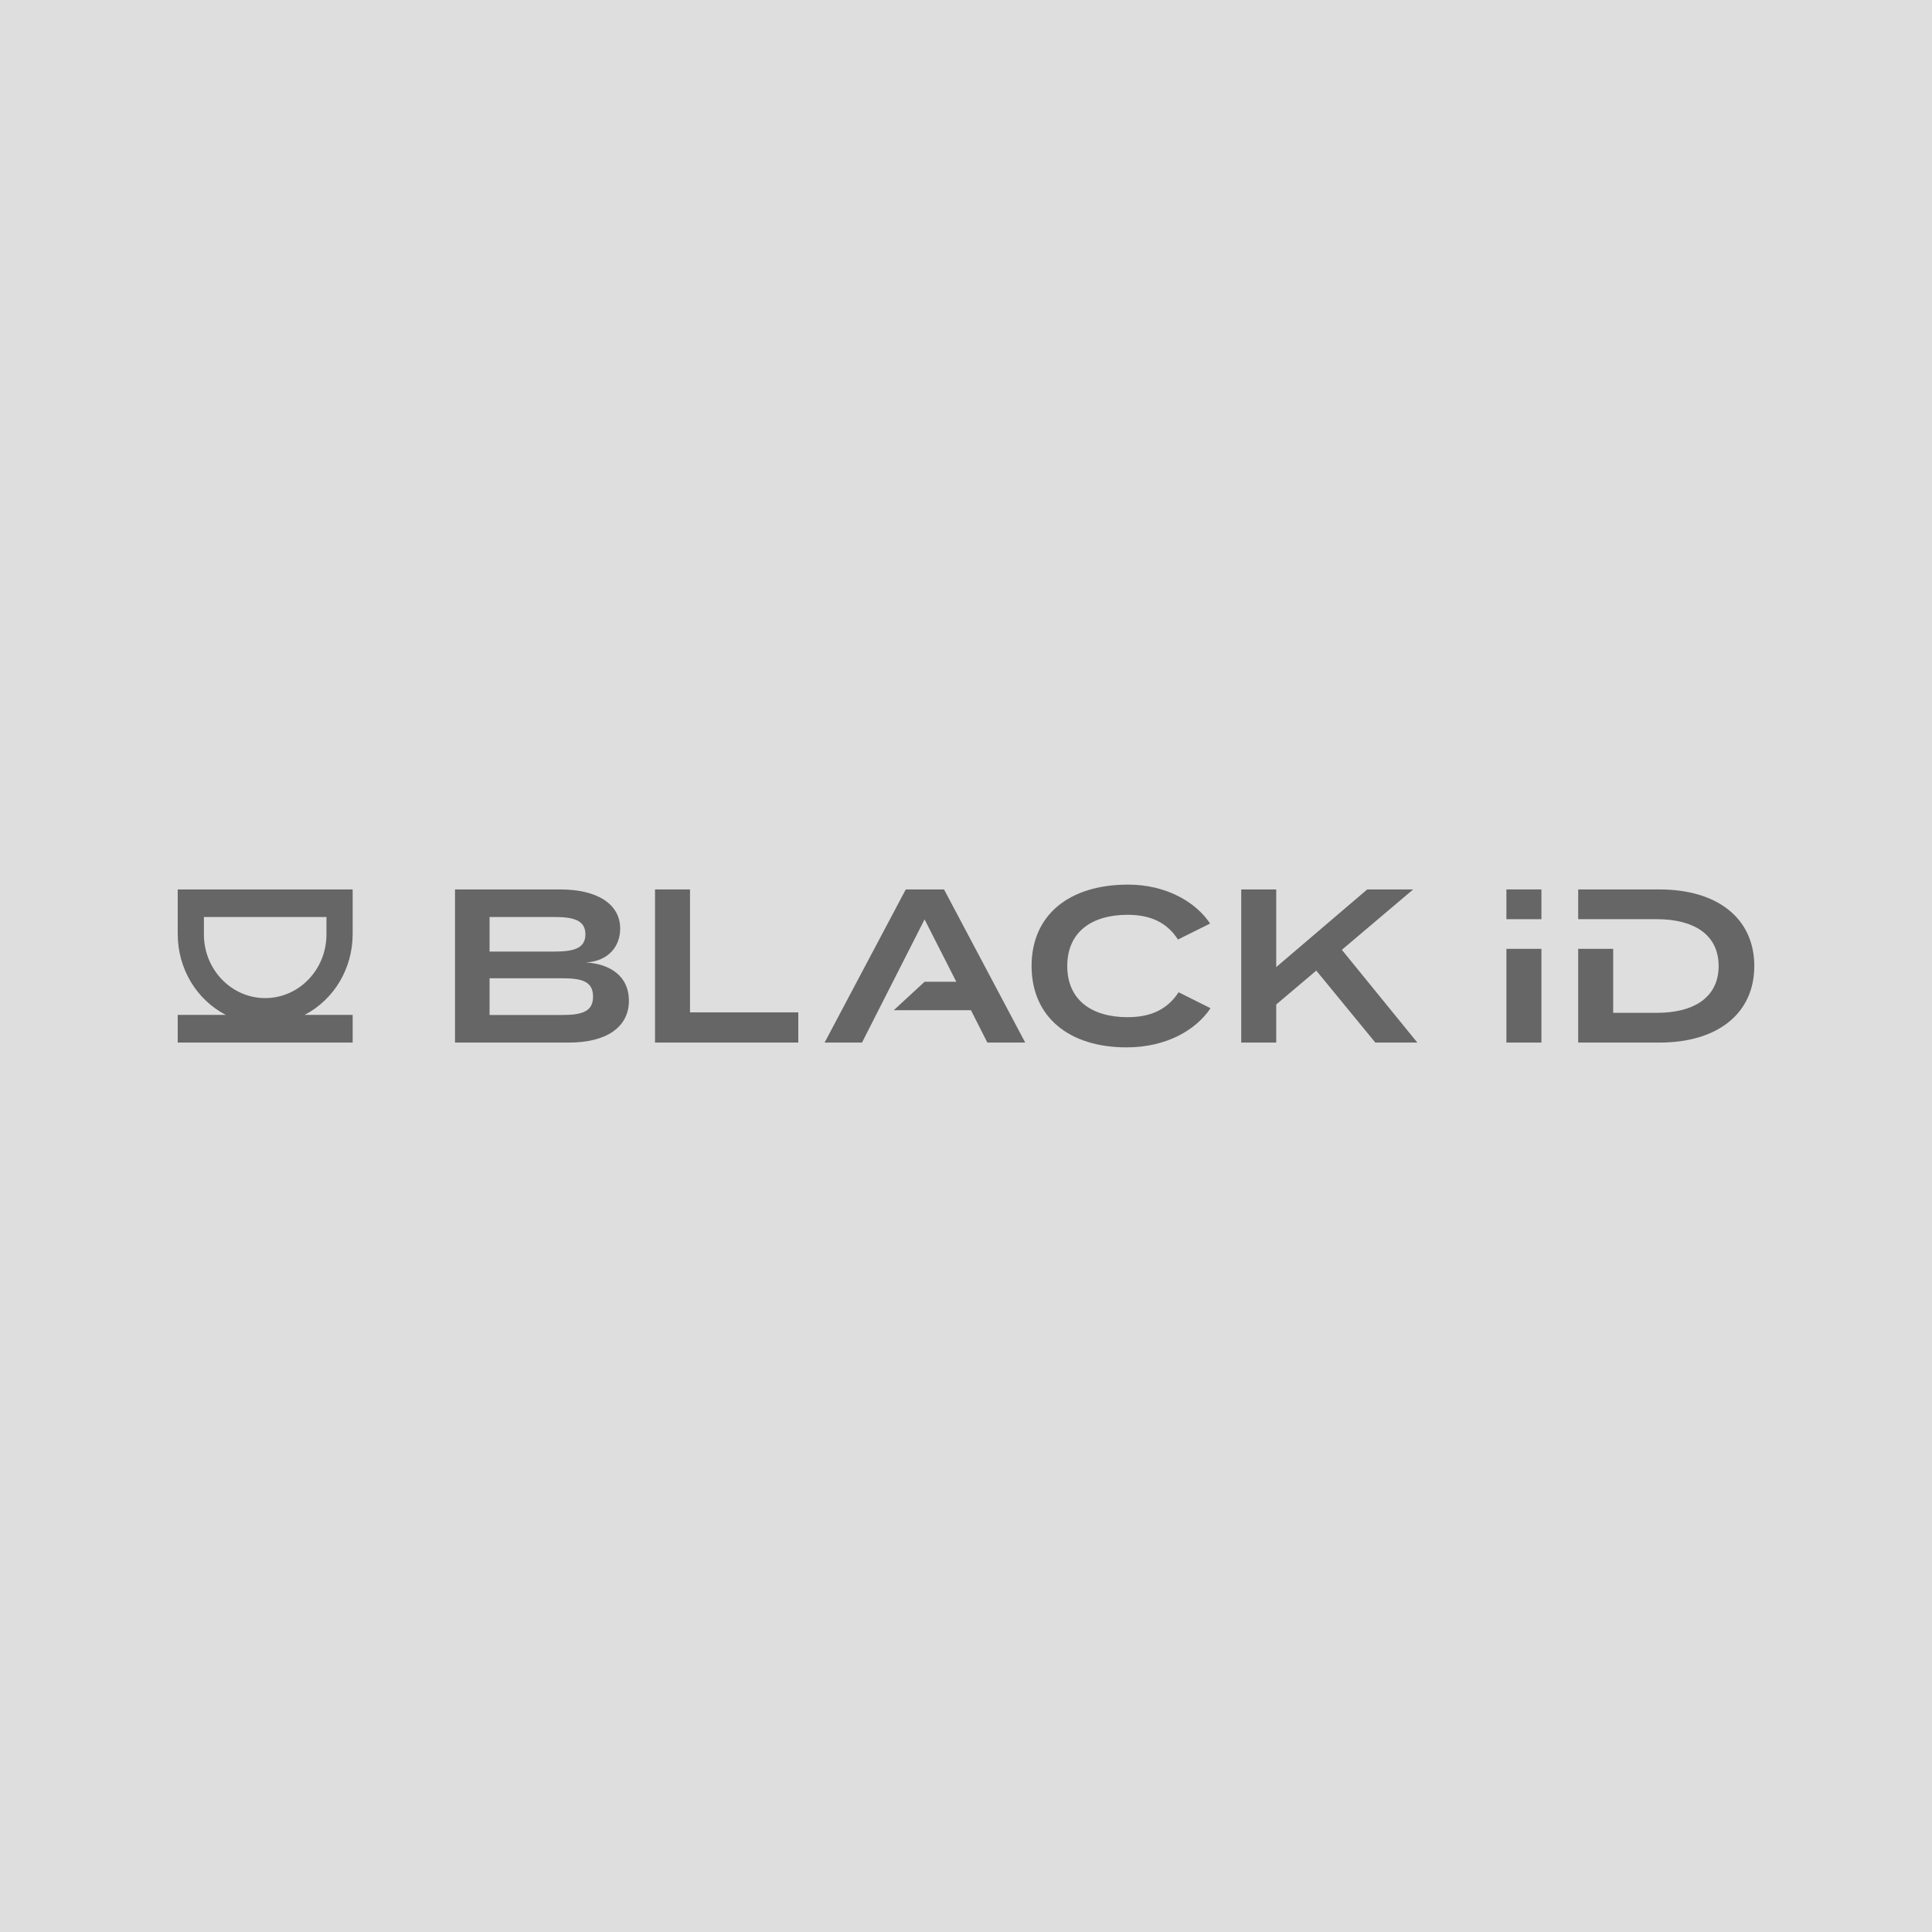
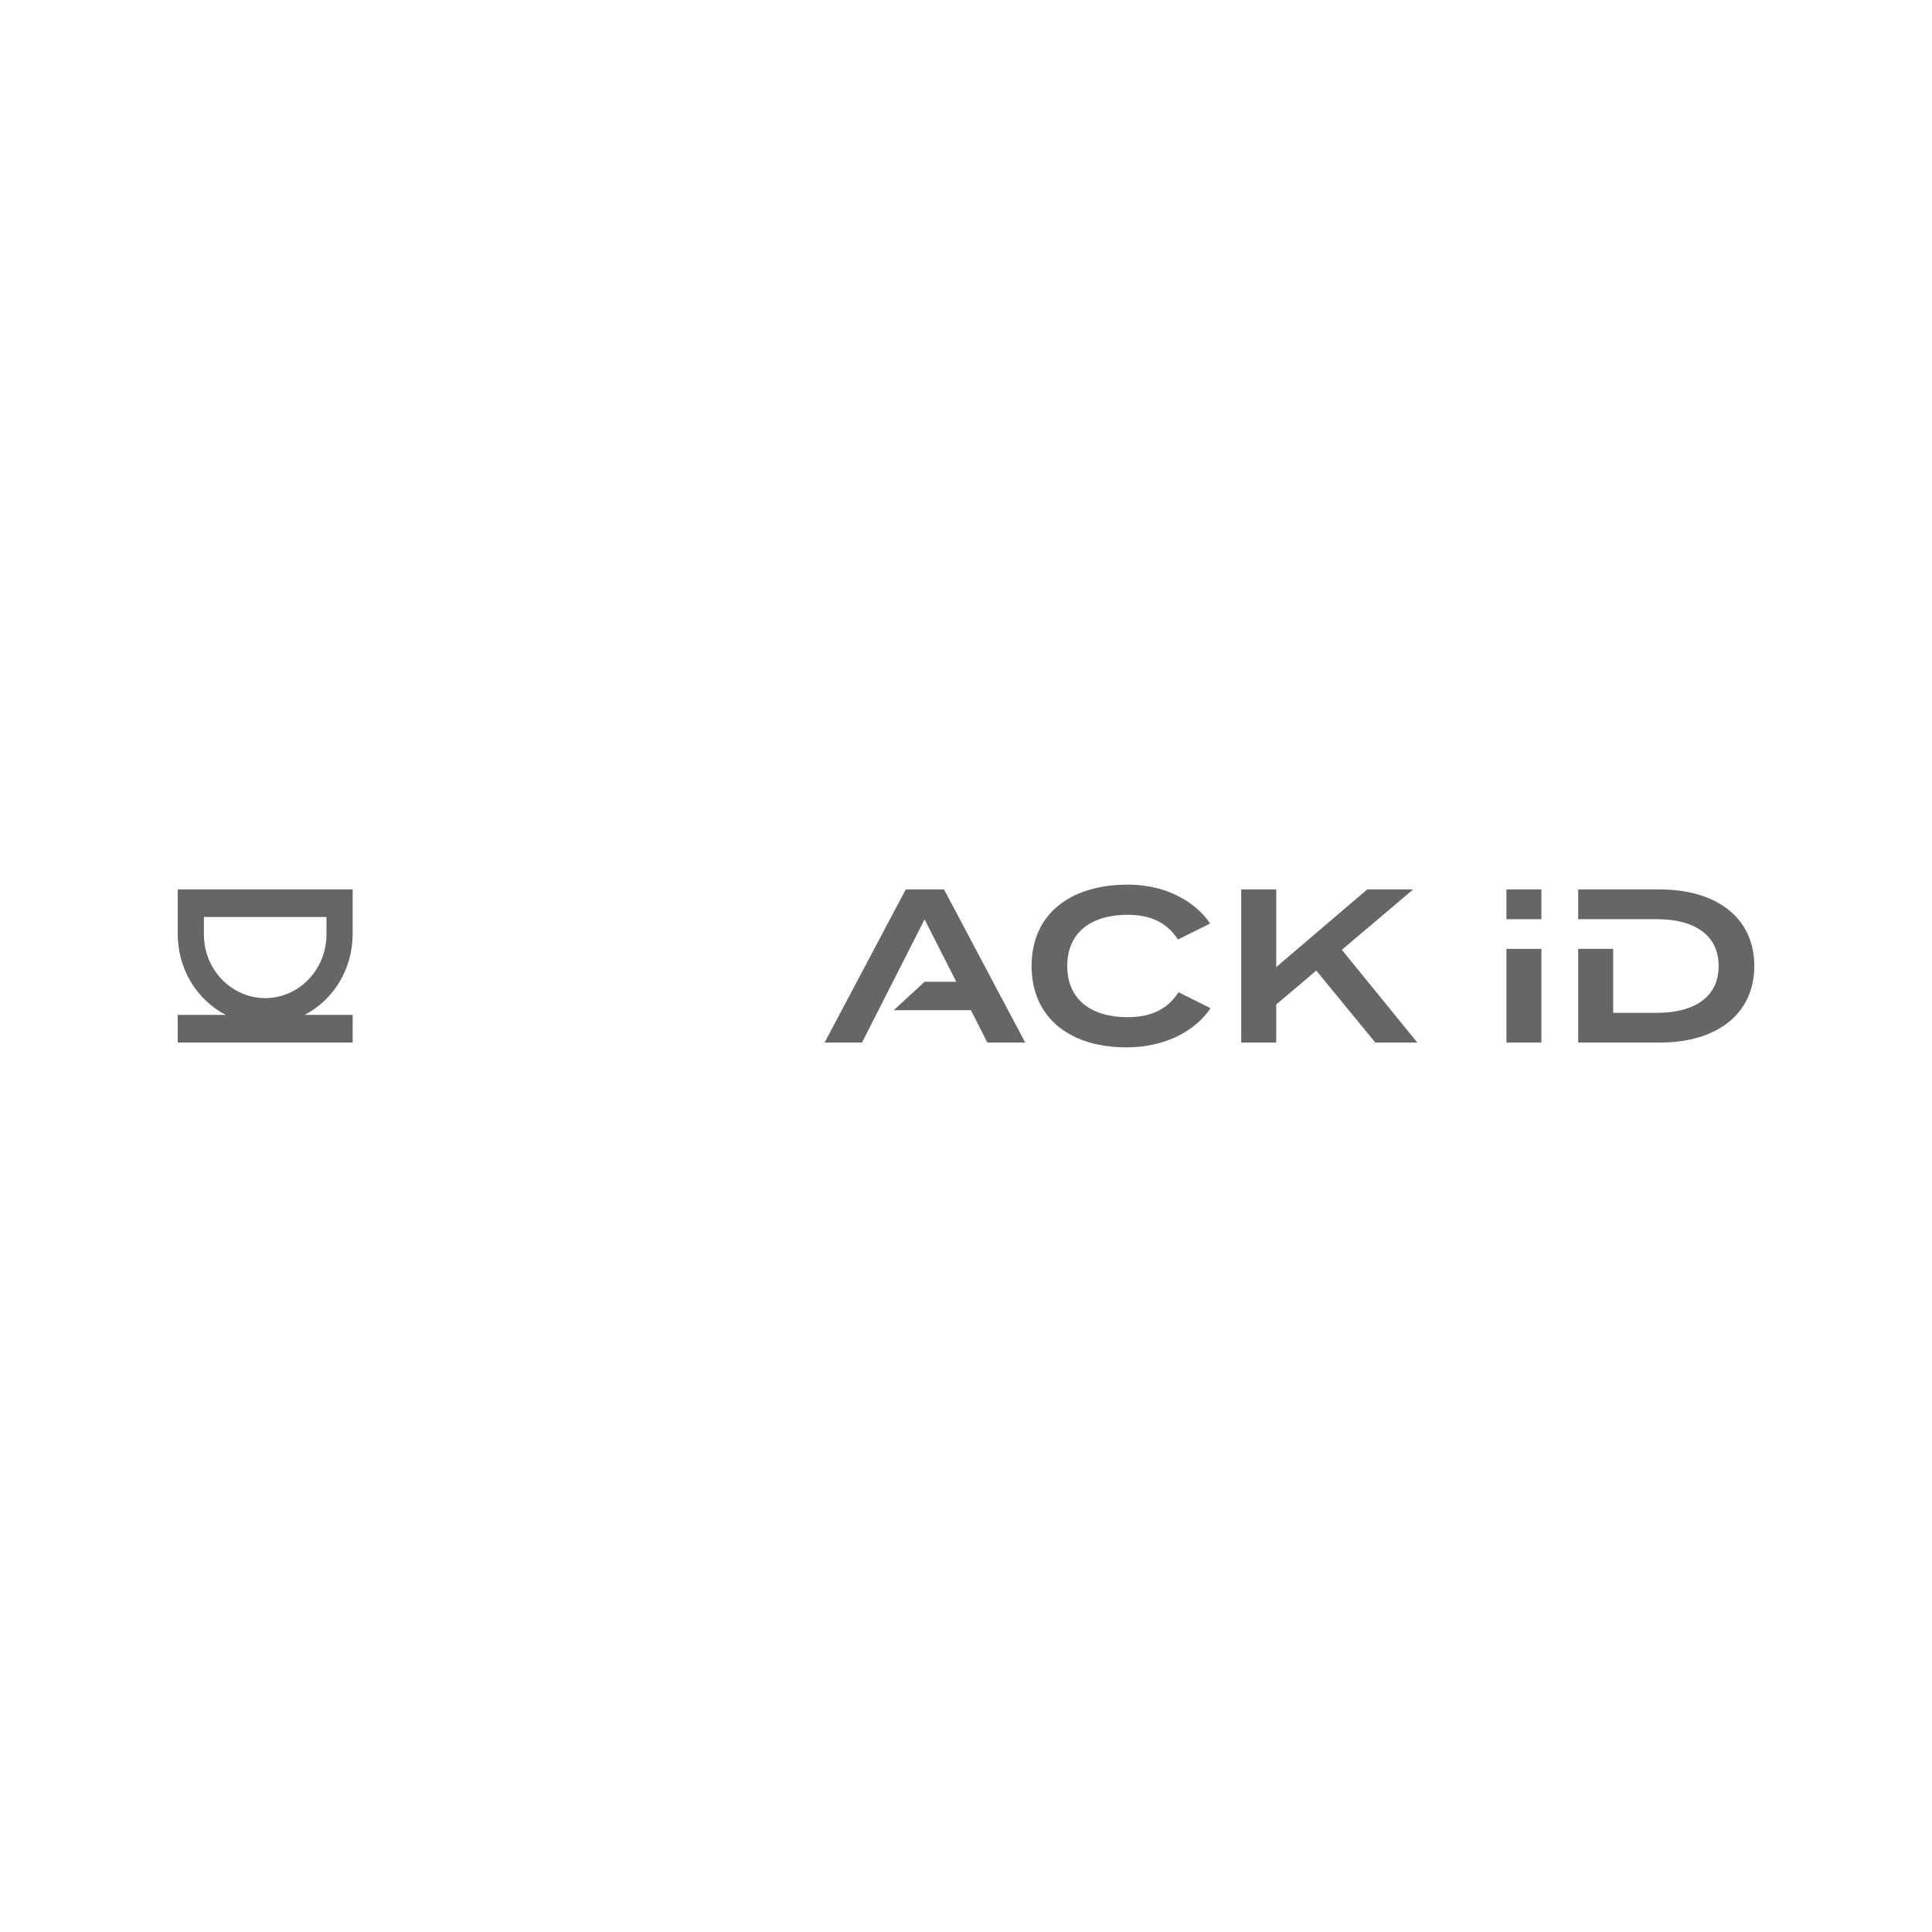
<svg xmlns="http://www.w3.org/2000/svg" xml:space="preserve" width="74.025mm" height="74.025mm" version="1.1" style="shape-rendering:geometricPrecision; text-rendering:geometricPrecision; image-rendering:optimizeQuality; fill-rule:evenodd; clip-rule:evenodd" viewBox="0 0 2272.09 2272.08">
  <defs>
    <style type="text/css">
   
    .fil1 {fill:#666666;fill-rule:nonzero}
    .fil0 {fill:#DEDEDE;fill-rule:nonzero}
   
  </style>
  </defs>
  <g id="Capa_x0020_1">
-     <polygon class="fil0" points="2272.09,2272.08 -0,2272.08 -0,0 2272.09,0 " />
    <g id="_2393852689024">
-       <polygon class="fil1" points="811.47,1046 770.32,1046 770.32,1226.08 938.82,1226.08 938.82,1190.59 811.47,1190.59 " />
      <path class="fil1" d="M1326.13 1196.24c-42.7,0 -71,-20.58 -71,-60.2 0,-39.62 28.3,-60.21 71,-60.21 26.75,0 46.31,9.01 59.17,29.07l37.81 -18.78c-16.47,-24.95 -51.19,-45.79 -96.48,-45.79 -69.45,0 -113.45,35.76 -113.45,95.7 0,59.94 43.99,95.7 111.65,95.7 47.08,0 81.81,-20.58 98.79,-46.05l-37.56 -18.78c-13.38,20.58 -33.19,29.32 -59.94,29.32z" />
      <polygon class="fil1" points="1661.92,1046 1607.89,1046 1500.87,1137.33 1500.87,1046 1459.71,1046 1459.71,1226.08 1500.87,1226.08 1500.87,1181.32 1547.96,1141.44 1617.42,1226.08 1666.81,1226.08 1578.05,1117 " />
      <polygon class="fil1" points="1771.59,1226.08 1812.75,1226.08 1812.75,1115.87 1771.59,1115.87 " />
      <polygon class="fil1" points="1771.59,1080.99 1812.75,1080.99 1812.75,1046 1771.59,1046 " />
      <polygon class="fil1" points="1065.2,1046 969.76,1226.08 1013.74,1226.08 1087.33,1081.24 1124.63,1154.56 1087.38,1154.56 1051.11,1188.01 1141.86,1188.01 1161.16,1226.08 1205.67,1226.08 1110.21,1046 " />
-       <path class="fil1" d="M660.66 1193.67l-84.9 0 0 -43.22 84.9 0c23.15,0 36.79,3.34 36.79,21.61 0,18.01 -13.64,21.61 -36.79,21.61zm-84.9 -115.25l76.41 0c22.38,0 36.28,3.86 36.28,20.32 0,16.72 -13.89,20.32 -36.28,20.32l-76.41 0 0 -40.64zm113.46 53.51c26.76,-1.8 40.13,-19.3 40.13,-39.87 0,-29.08 -27.27,-46.06 -70.49,-46.06l-123.75 0 0 180.09 134.04 0c43.21,0 70.48,-17.49 70.48,-49.39 0,-28.56 -22.12,-43.23 -50.42,-44.77z" />
-       <path class="fil1" d="M1951.7 1046l-95.71 0 0 34.99 41.16 0 51.46 0c43.22,0 72.55,18.01 72.55,55.06 0,37.05 -29.33,55.06 -72.55,55.06l-51.46 0 0 -75.23 -41.16 0 0 75.23 0 34.98 41.16 0 54.55 0c67.92,0 111.4,-33.97 111.4,-90.05 0,-56.08 -43.48,-90.04 -111.4,-90.04z" />
+       <path class="fil1" d="M1951.7 1046l-95.71 0 0 34.99 41.16 0 51.46 0c43.22,0 72.55,18.01 72.55,55.06 0,37.05 -29.33,55.06 -72.55,55.06l-51.46 0 0 -75.23 -41.16 0 0 75.23 0 34.98 41.16 0 54.55 0c67.92,0 111.4,-33.97 111.4,-90.05 0,-56.08 -43.48,-90.04 -111.4,-90.04" />
      <path class="fil1" d="M239.81 1078.42l144.12 0 0 20.52c0,41.27 -32.32,74.85 -72.05,74.85 -39.74,0 -72.07,-33.58 -72.07,-74.85l0 -20.52zm-30.81 19.81c0,40.85 21.88,77.22 56.47,95.29l-56.47 0 0 32.58 205.75 0 0 -32.58 -56.48 0c34.62,-18.07 56.48,-54.44 56.48,-95.29l0 -52.23 -205.75 0 0 52.23z" />
    </g>
  </g>
</svg>